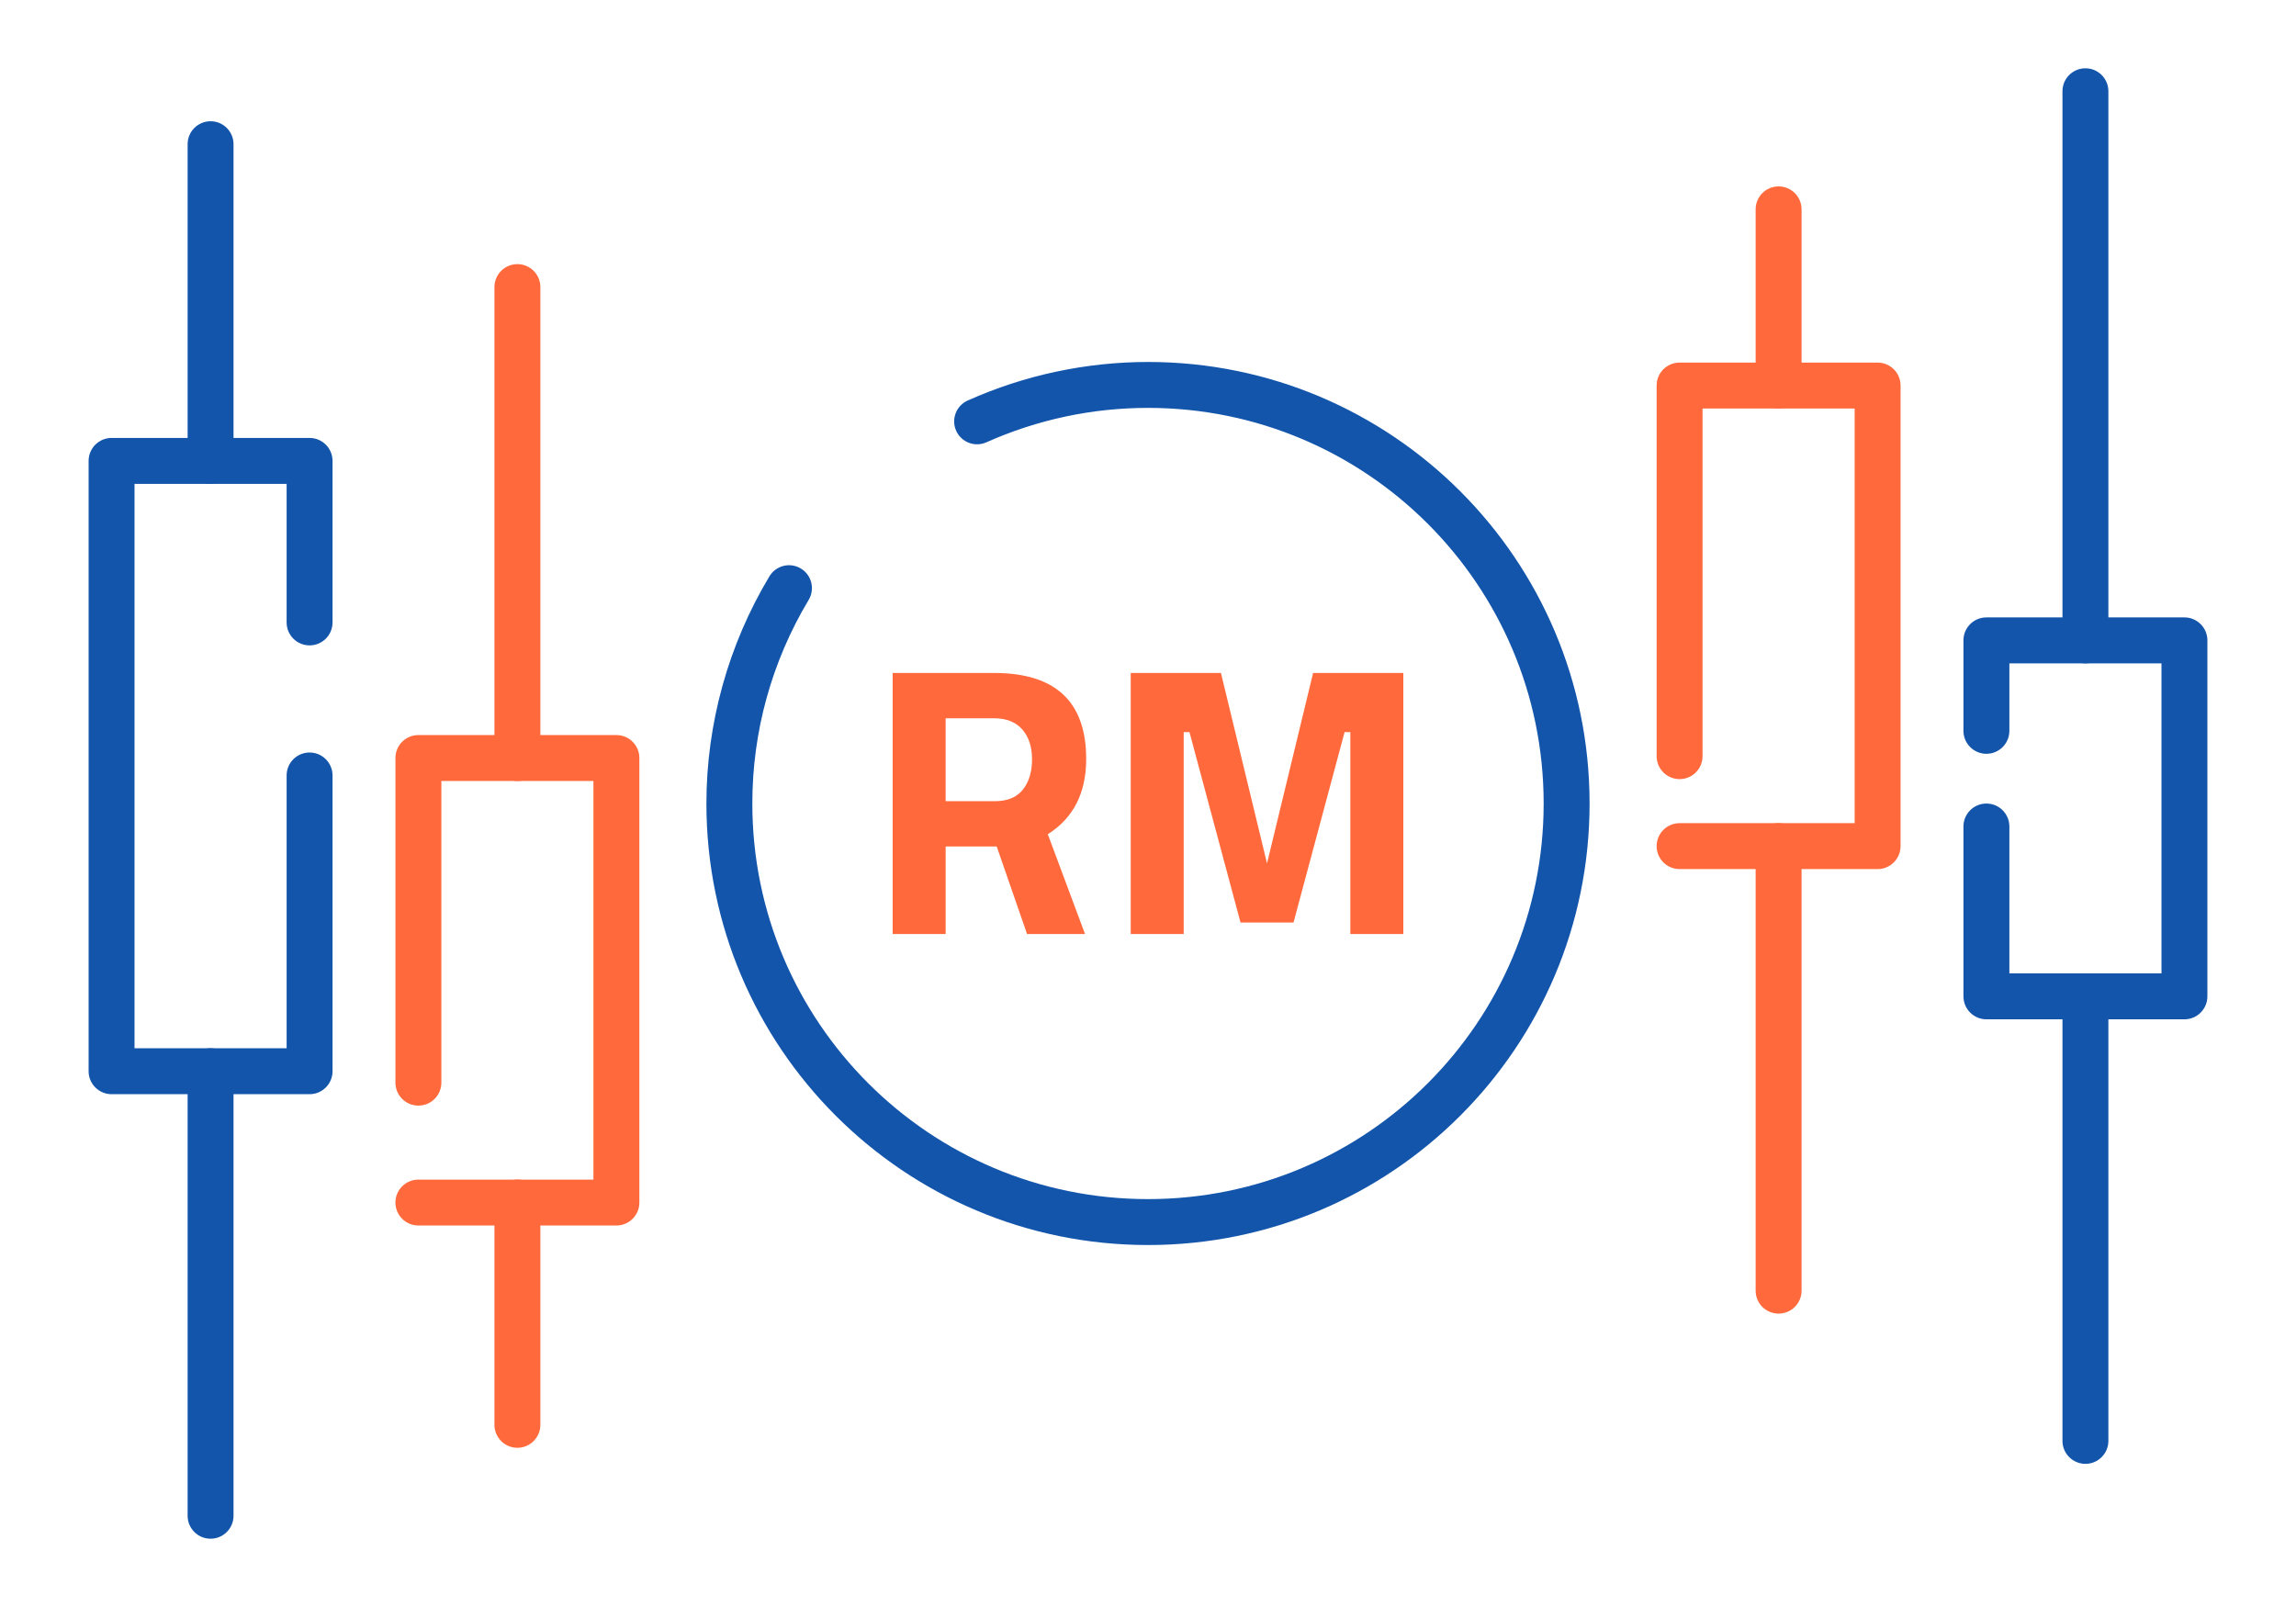
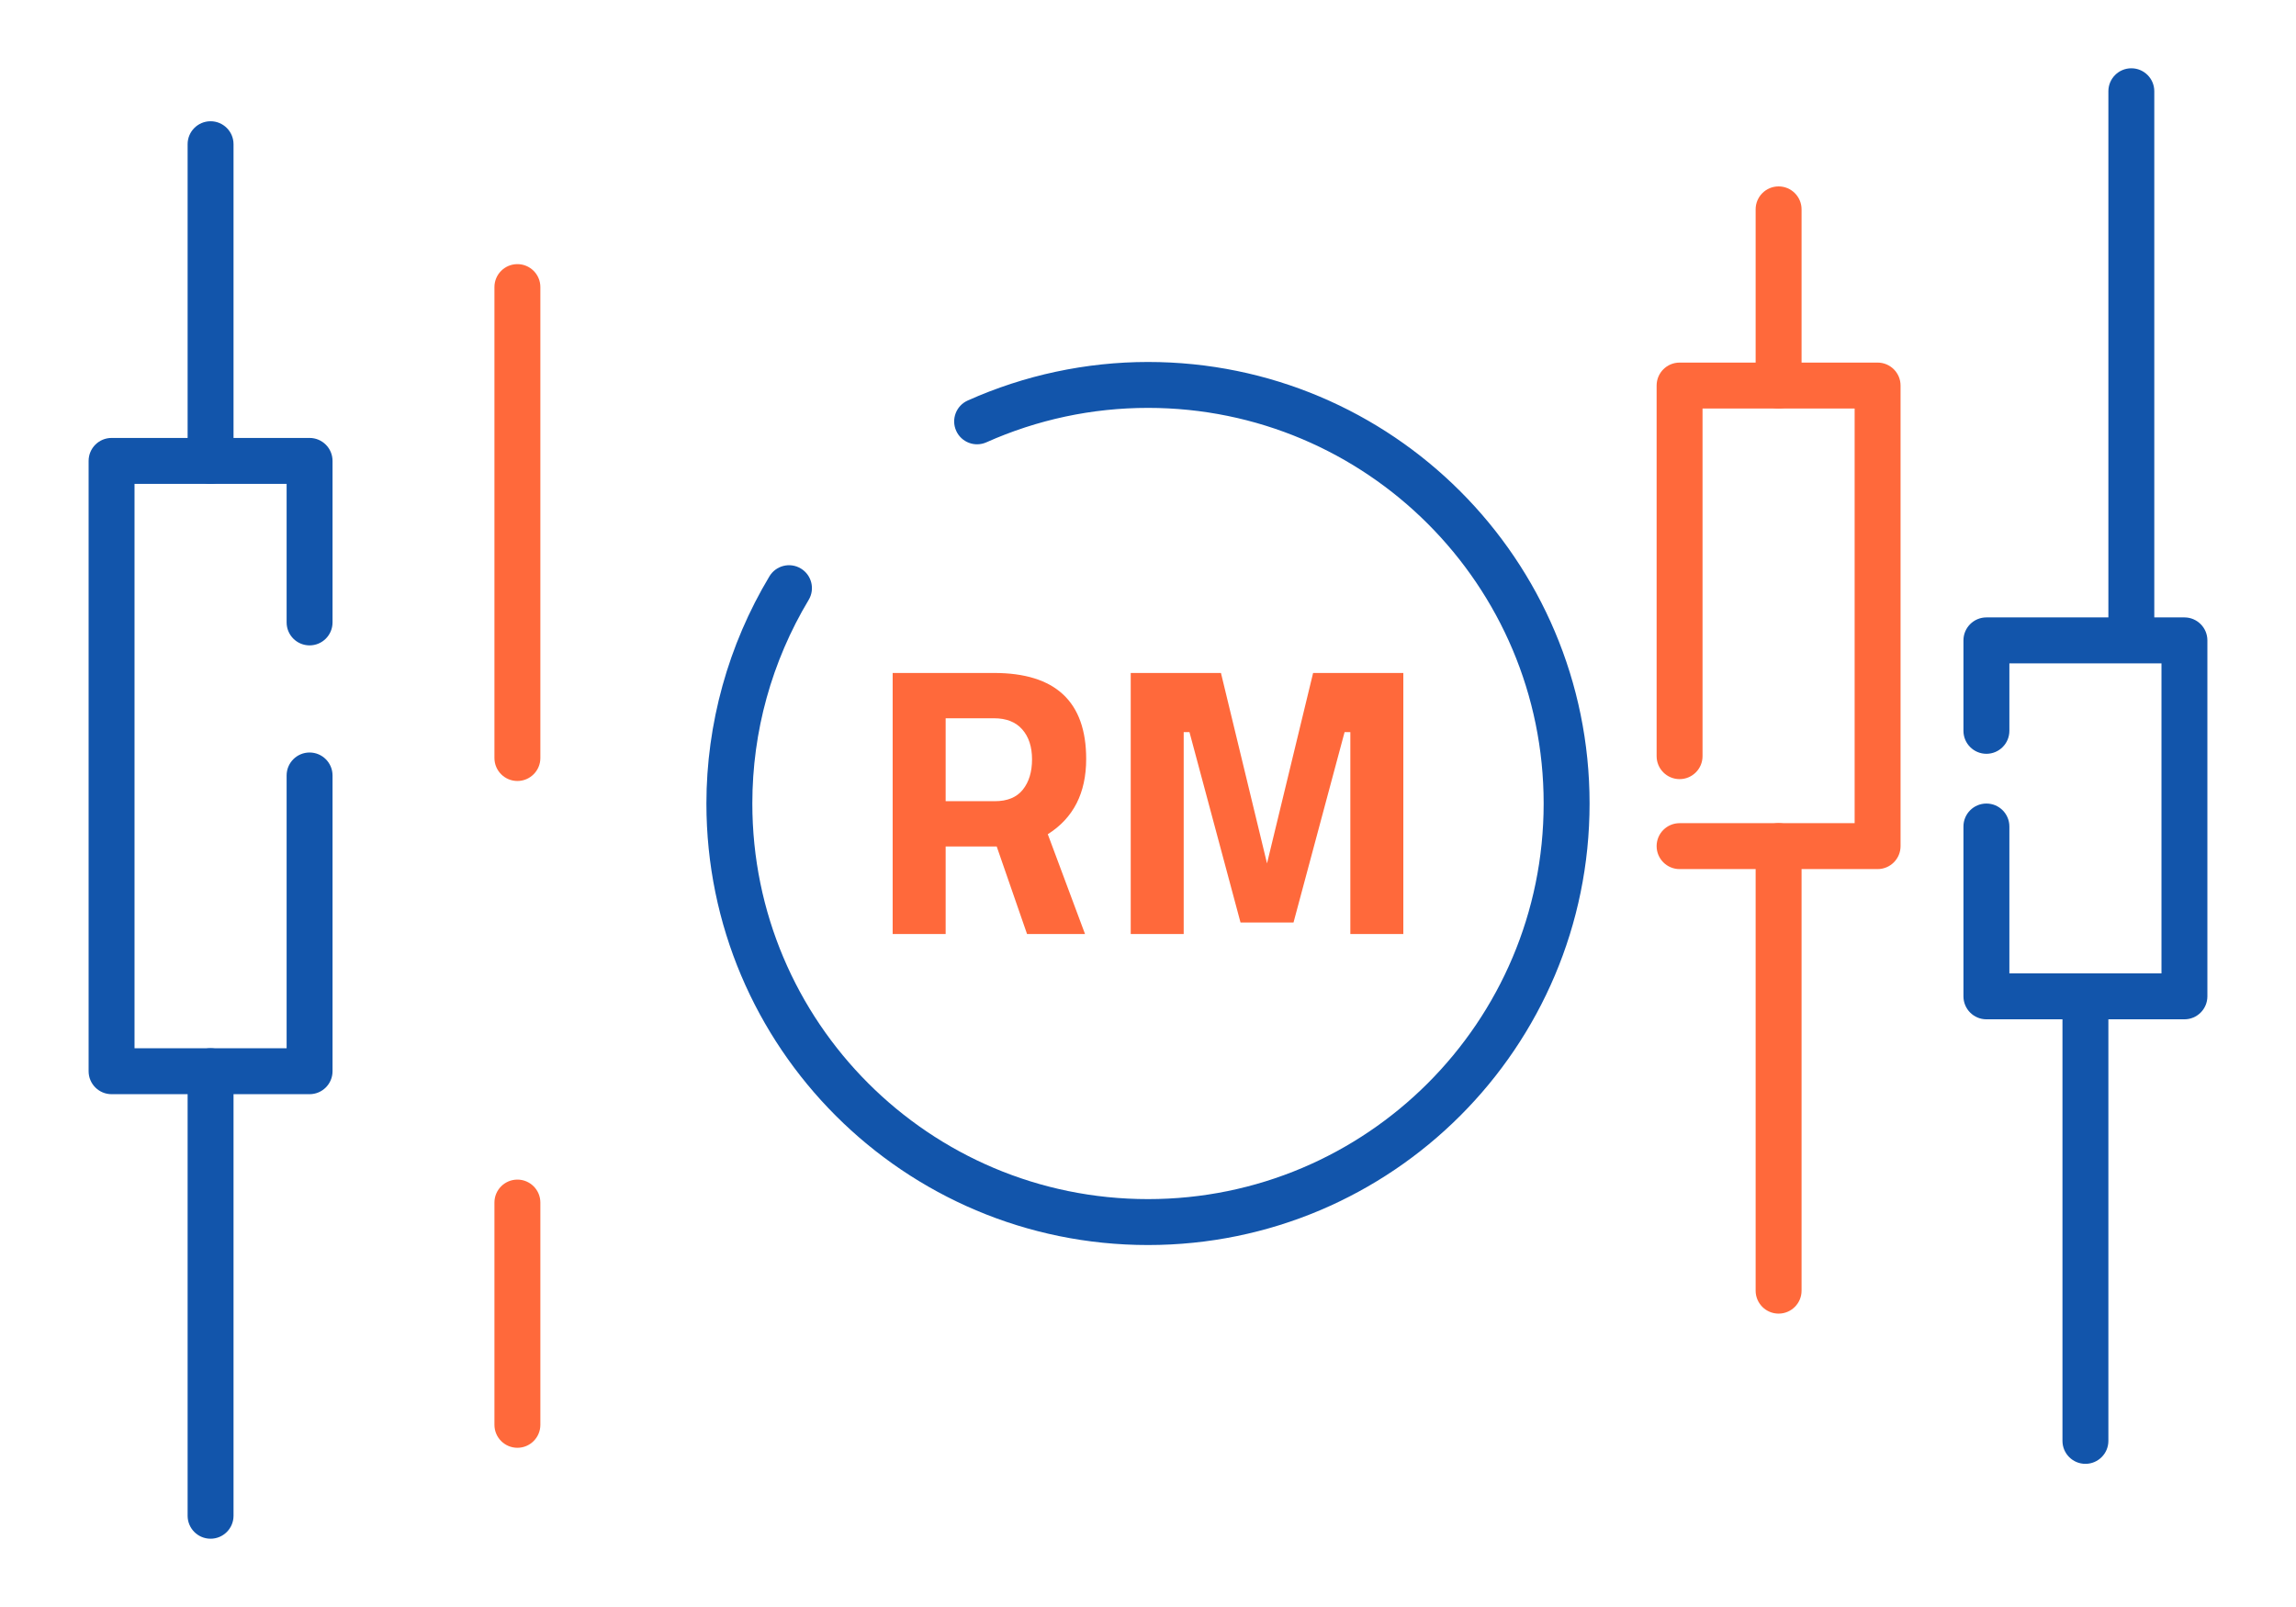
<svg xmlns="http://www.w3.org/2000/svg" xml:space="preserve" width="300px" height="210px" version="1.1" style="shape-rendering:geometricPrecision; text-rendering:geometricPrecision; image-rendering:optimizeQuality; fill-rule:evenodd; clip-rule:evenodd" viewBox="0 0 12973 9081.1">
  <defs>
    <style type="text/css">
   
    .fil0 {fill:none}
    .fil2 {fill:#1255ab;fill-rule:nonzero}
    .fil1 {fill:#ff693b;fill-rule:nonzero}
   
  </style>
  </defs>
  <g id="Layer_x0020_1">
    <g id="_2988970177808">
      <rect class="fil0" width="12973" height="9081.1" />
-       <path class="fil1" d="M2493.8 6118c0,71.7 -58.1,129.7 -129.8,129.7 -71.6,0 -129.7,-58 -129.7,-129.7l0 -1834.4c0,-71.7 58.1,-129.8 129.7,-129.8l1118.8 0c71.7,0 129.8,58.1 129.8,129.8l0 2512c0,71.6 -58.1,129.7 -129.8,129.7l-1118.8 0c-71.6,0 -129.7,-58.1 -129.7,-129.7 0,-71.6 58.1,-129.7 129.7,-129.7l989.1 0 0 -2252.6 -859.3 0 0 1704.7z" />
      <path class="fil1" d="M3053.2 8051.6c0,71.7 -58.1,129.8 -129.7,129.8 -71.7,0 -129.8,-58.1 -129.8,-129.8l0 -1256c0,-71.6 58.1,-129.7 129.8,-129.7 71.6,0 129.7,58.1 129.7,129.7l0 1256z" />
      <path class="fil1" d="M3053.2 4283.6c0,71.6 -58.1,129.7 -129.7,129.7 -71.7,0 -129.8,-58.1 -129.8,-129.7l0 -2661.3c0,-71.7 58.1,-129.7 129.8,-129.7 71.6,0 129.7,58 129.7,129.7l0 2661.3z" />
      <path class="fil2" d="M1619.5 4382.1c0,-71.6 58,-129.7 129.7,-129.7 71.6,0 129.7,58.1 129.7,129.7l0 1671.3c0,71.7 -58.1,129.8 -129.7,129.8l-1118.8 0c-71.7,0 -129.7,-58.1 -129.7,-129.8l0 -3448.8c0,-71.7 58,-129.8 129.7,-129.8l1118.8 0c71.6,0 129.7,58.1 129.7,129.8l0 912.6c0,71.7 -58.1,129.8 -129.7,129.8 -71.7,0 -129.7,-58.1 -129.7,-129.8l0 -782.9 -859.4 0 0 3189.4 859.4 0 0 -1541.6z" />
      <path class="fil2" d="M1319.5 2604.6c0,71.6 -58.1,129.7 -129.7,129.7 -71.6,0 -129.7,-58.1 -129.7,-129.7l0 -1789.7c0,-71.6 58.1,-129.7 129.7,-129.7 71.6,0 129.7,58.1 129.7,129.7l0 1789.7z" />
      <path class="fil2" d="M1319.5 8565.5c0,71.6 -58.1,129.7 -129.7,129.7 -71.6,0 -129.7,-58.1 -129.7,-129.7l0 -2512.1c0,-71.6 58.1,-129.7 129.7,-129.7 71.6,0 129.7,58.1 129.7,129.7l0 2512.1z" />
      <path class="fil1" d="M9490.1 4911.2c-71.6,0 -129.7,-58.1 -129.7,-129.8 0,-71.6 58.1,-129.7 129.7,-129.7l989.1 0 0 -2343.2 -859.4 0 0 1964.6c0,71.6 -58,129.7 -129.7,129.7 -71.6,0 -129.7,-58.1 -129.7,-129.7l0 -2094.4c0,-71.6 58.1,-129.7 129.7,-129.7l1118.8 0c71.7,0 129.8,58.1 129.8,129.7l0 2602.7c0,71.7 -58.1,129.8 -129.8,129.8l-1118.8 0z" />
      <path class="fil1" d="M9919.8 1183.1c0,-71.6 58.1,-129.7 129.7,-129.7 71.7,0 129.8,58.1 129.8,129.7l0 995.6c0,71.7 -58.1,129.8 -129.8,129.8 -71.6,0 -129.7,-58.1 -129.7,-129.8l0 -995.6z" />
      <path class="fil1" d="M9919.8 4781.4c0,-71.6 58.1,-129.7 129.7,-129.7 71.7,0 129.8,58.1 129.8,129.7l0 2512.1c0,71.6 -58.1,129.7 -129.8,129.7 -71.6,0 -129.7,-58.1 -129.7,-129.7l0 -2512.1z" />
      <path class="fil2" d="M11353.5 4129.9c0,71.7 -58.1,129.8 -129.7,129.8 -71.7,0 -129.8,-58.1 -129.8,-129.8l0 -511.2c0,-71.6 58.1,-129.7 129.8,-129.7l1118.8 0c71.6,0 129.7,58.1 129.7,129.7l0 2011.6c0,71.7 -58.1,129.8 -129.7,129.8l-1118.8 0c-71.7,0 -129.8,-58.1 -129.8,-129.8l0 -959.8c0,-71.7 58.1,-129.7 129.8,-129.7 71.6,0 129.7,58 129.7,129.7l0 830.1 859.4 0 0 -1752.1 -859.4 0 0 381.4z" />
      <path class="fil2" d="M11912.9 8142.4c0,71.6 -58.1,129.7 -129.7,129.7 -71.6,0 -129.7,-58.1 -129.7,-129.7l0 -2512.1c0,-71.6 58.1,-129.7 129.7,-129.7 71.6,0 129.7,58.1 129.7,129.7l0 2512.1z" />
-       <path class="fil2" d="M11912.9 3618.7c0,71.7 -58.1,129.8 -129.7,129.8 -71.6,0 -129.7,-58.1 -129.7,-129.8l0 -3103.1c0,-71.6 58.1,-129.7 129.7,-129.7 71.6,0 129.7,58.1 129.7,129.7l0 3103.1z" />
+       <path class="fil2" d="M11912.9 3618.7l0 -3103.1c0,-71.6 58.1,-129.7 129.7,-129.7 71.6,0 129.7,58.1 129.7,129.7l0 3103.1z" />
      <path class="fil2" d="M5573.3 2499.5c-65.2,29.1 -141.7,-0.2 -170.8,-65.4 -29.1,-65.2 0.2,-141.7 65.4,-170.8 160.7,-71.9 327.7,-126.3 497.9,-162.6 171.3,-36.6 345.9,-55.2 520.7,-55.2 689,0 1312.8,279.2 1764.3,730.7 451.5,451.5 730.7,1075.4 730.7,1764.3 0,689 -279.2,1312.8 -730.7,1764.3 -451.5,451.5 -1075.3,730.8 -1764.3,730.8 -689,0 -1312.8,-279.3 -1764.3,-730.8 -451.5,-451.5 -730.8,-1075.3 -730.8,-1764.3 0,-225.1 30.9,-449.1 90.9,-665.9 59.9,-216 148.8,-423.8 265.1,-617.6 36.6,-61.3 116,-81.3 177.3,-44.6 61.3,36.6 81.3,116.1 44.6,177.4 -104.3,173.8 -184,360.2 -237.6,553.7 -53.4,192.6 -80.8,393.4 -80.8,597 0,617.4 250.2,1176.3 654.8,1580.9 404.5,404.5 963.4,654.7 1580.8,654.7 617.3,0 1176.3,-250.2 1580.8,-654.7 404.6,-404.6 654.8,-963.5 654.8,-1580.9 0,-617.3 -250.2,-1176.2 -654.8,-1580.8 -404.5,-404.5 -963.5,-654.8 -1580.8,-654.8 -158.1,0 -314.6,16.6 -467,49.1 -153.5,32.8 -303.1,81.5 -446.2,145.5z" />
      <path class="fil1" d="M5343.2 4783.5l0 494.7 -299.4 0 0 -1475.3 572.7 0c347.1,0 520.7,162 520.7,486 0,192.4 -72.3,334.1 -216.9,425.2l210.4 564.1 -327.6 0 -171.4 -494.7 -288.5 0zm277.7 -256c70.8,0 123.6,-21.7 158.3,-65.1 34.7,-43.3 52.1,-100.5 52.1,-171.3 0,-70.9 -18.4,-127.3 -55.3,-169.3 -36.9,-41.9 -90.1,-62.9 -159.5,-62.9l-273.3 0 0 468.6 277.7 0zm768 750.7l0 -1475.3 509.8 0 260.3 1076.1 260.4 -1076.1 509.8 0 0 1475.3 -299.4 0 0 -1141.2 -32.5 0 -288.6 1076.1 -299.4 0 -288.5 -1076.1 -32.6 0 0 1141.2 -299.3 0z" />
    </g>
  </g>
</svg>